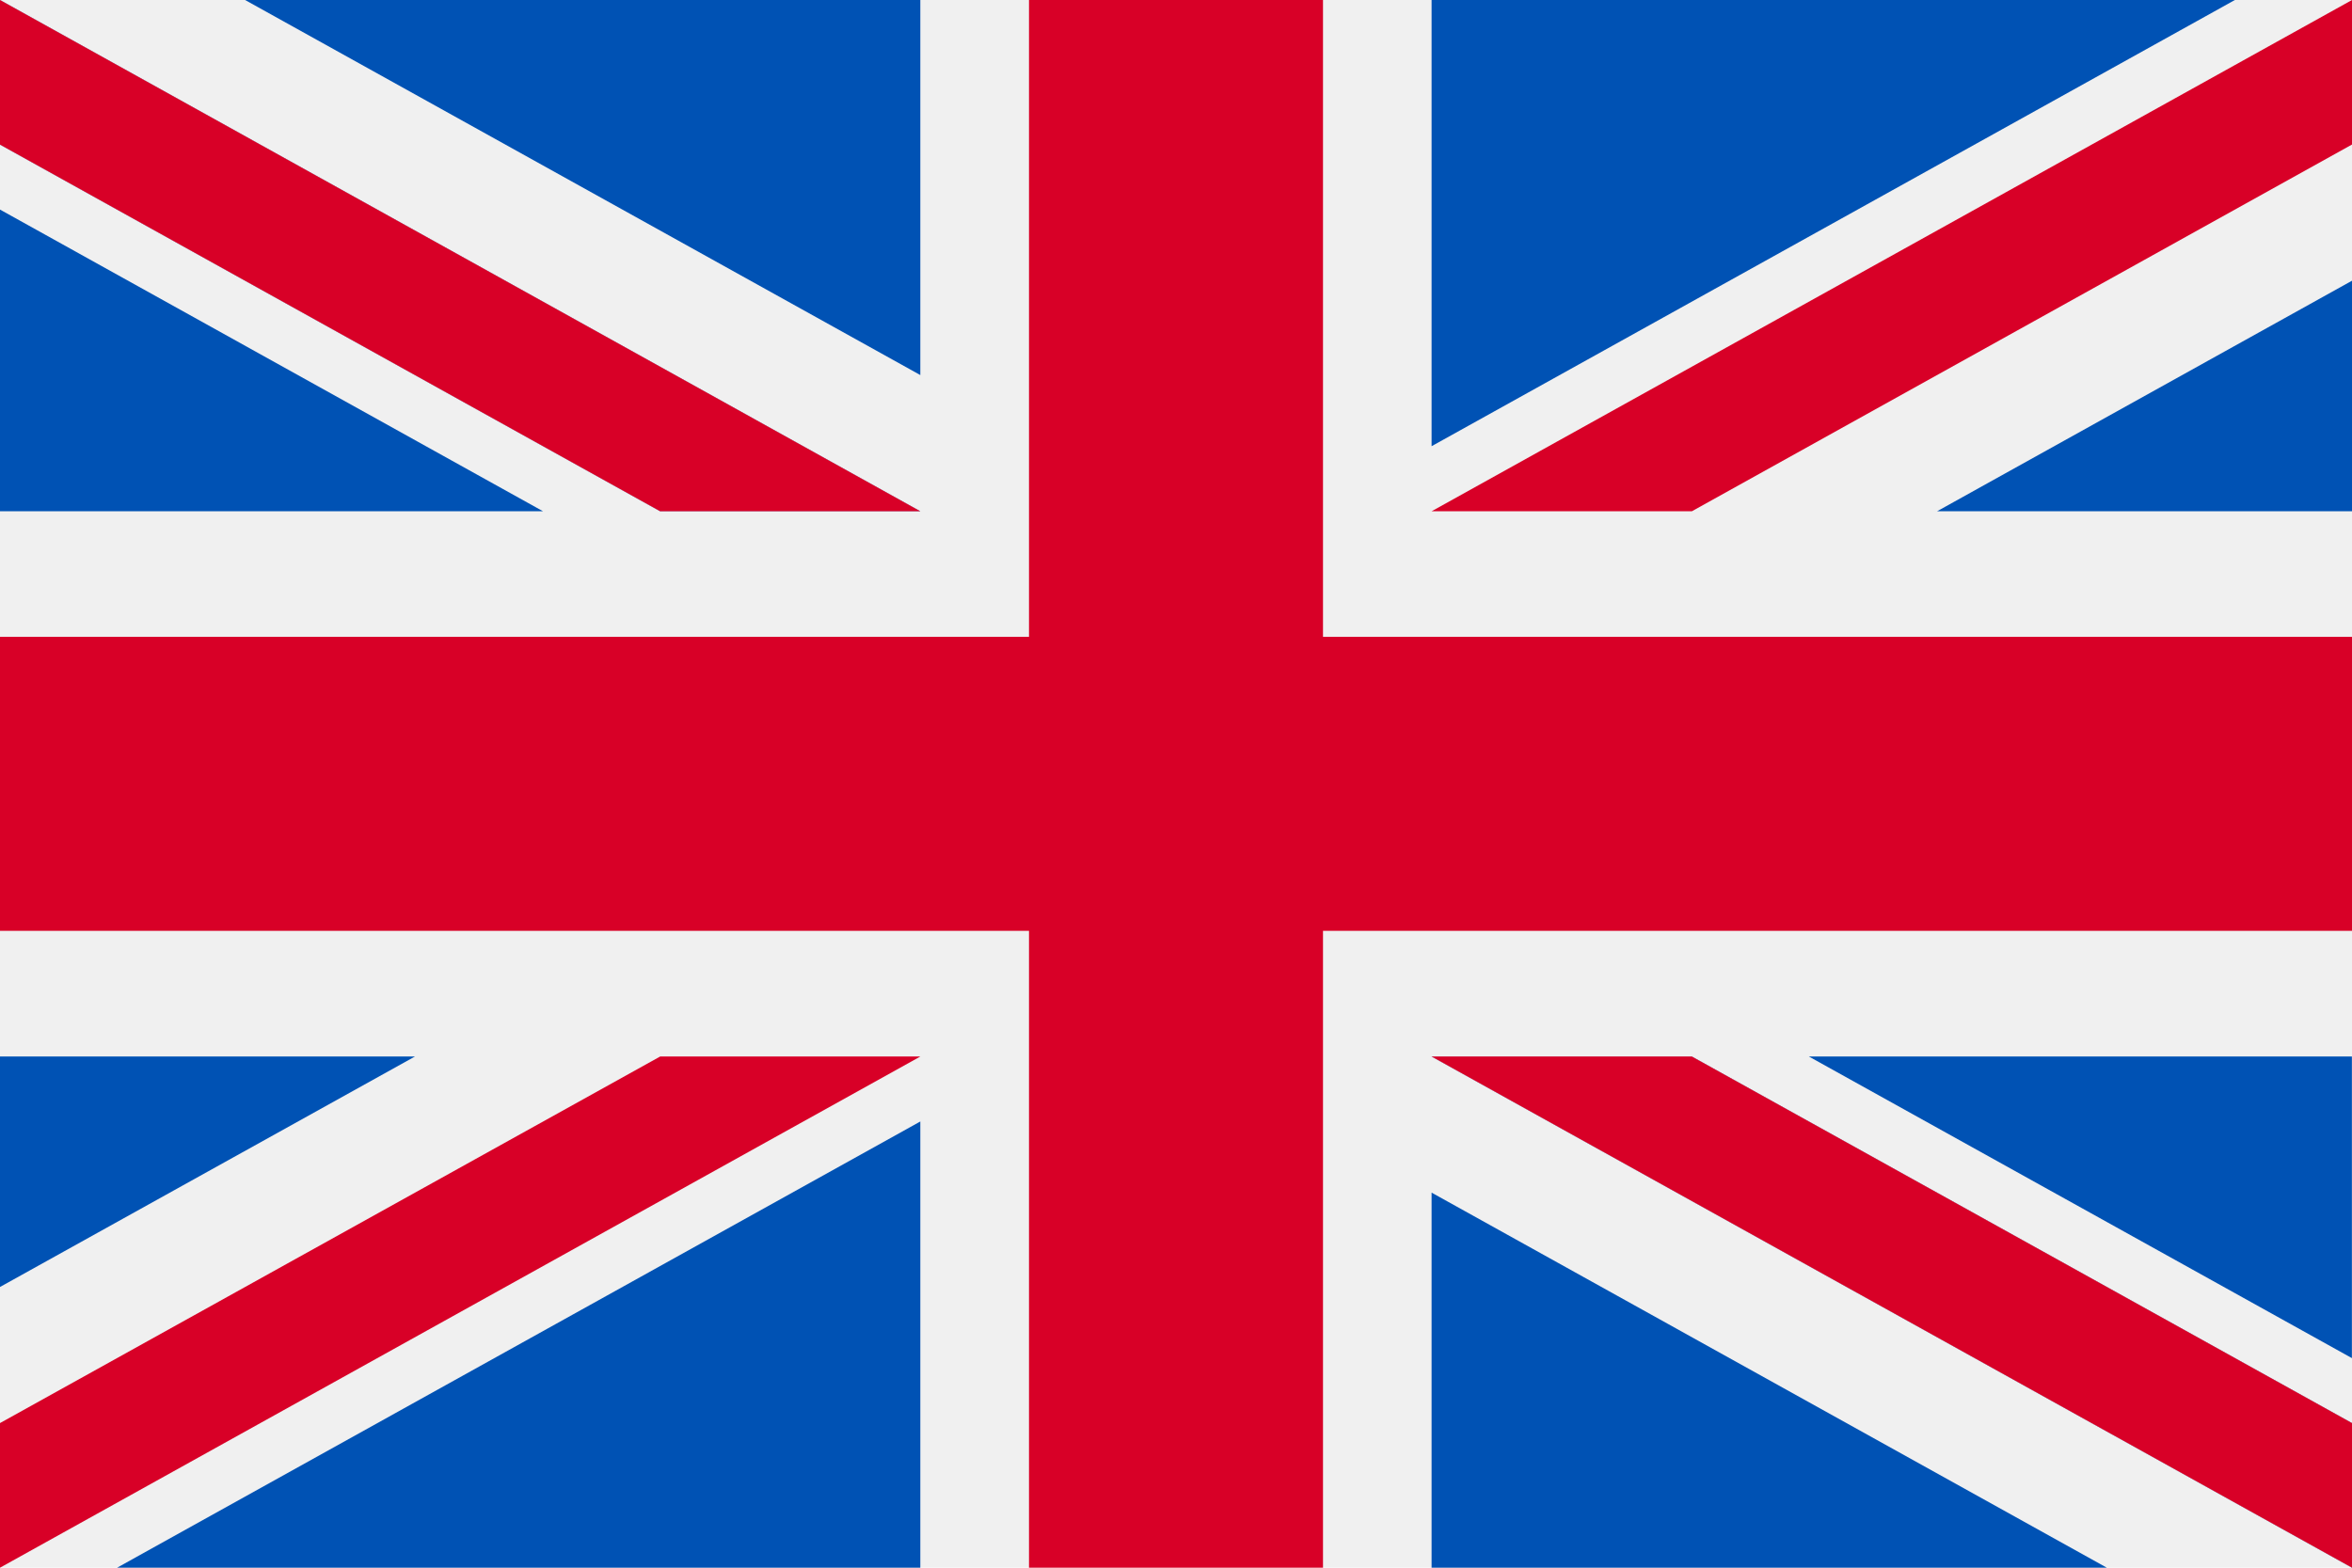
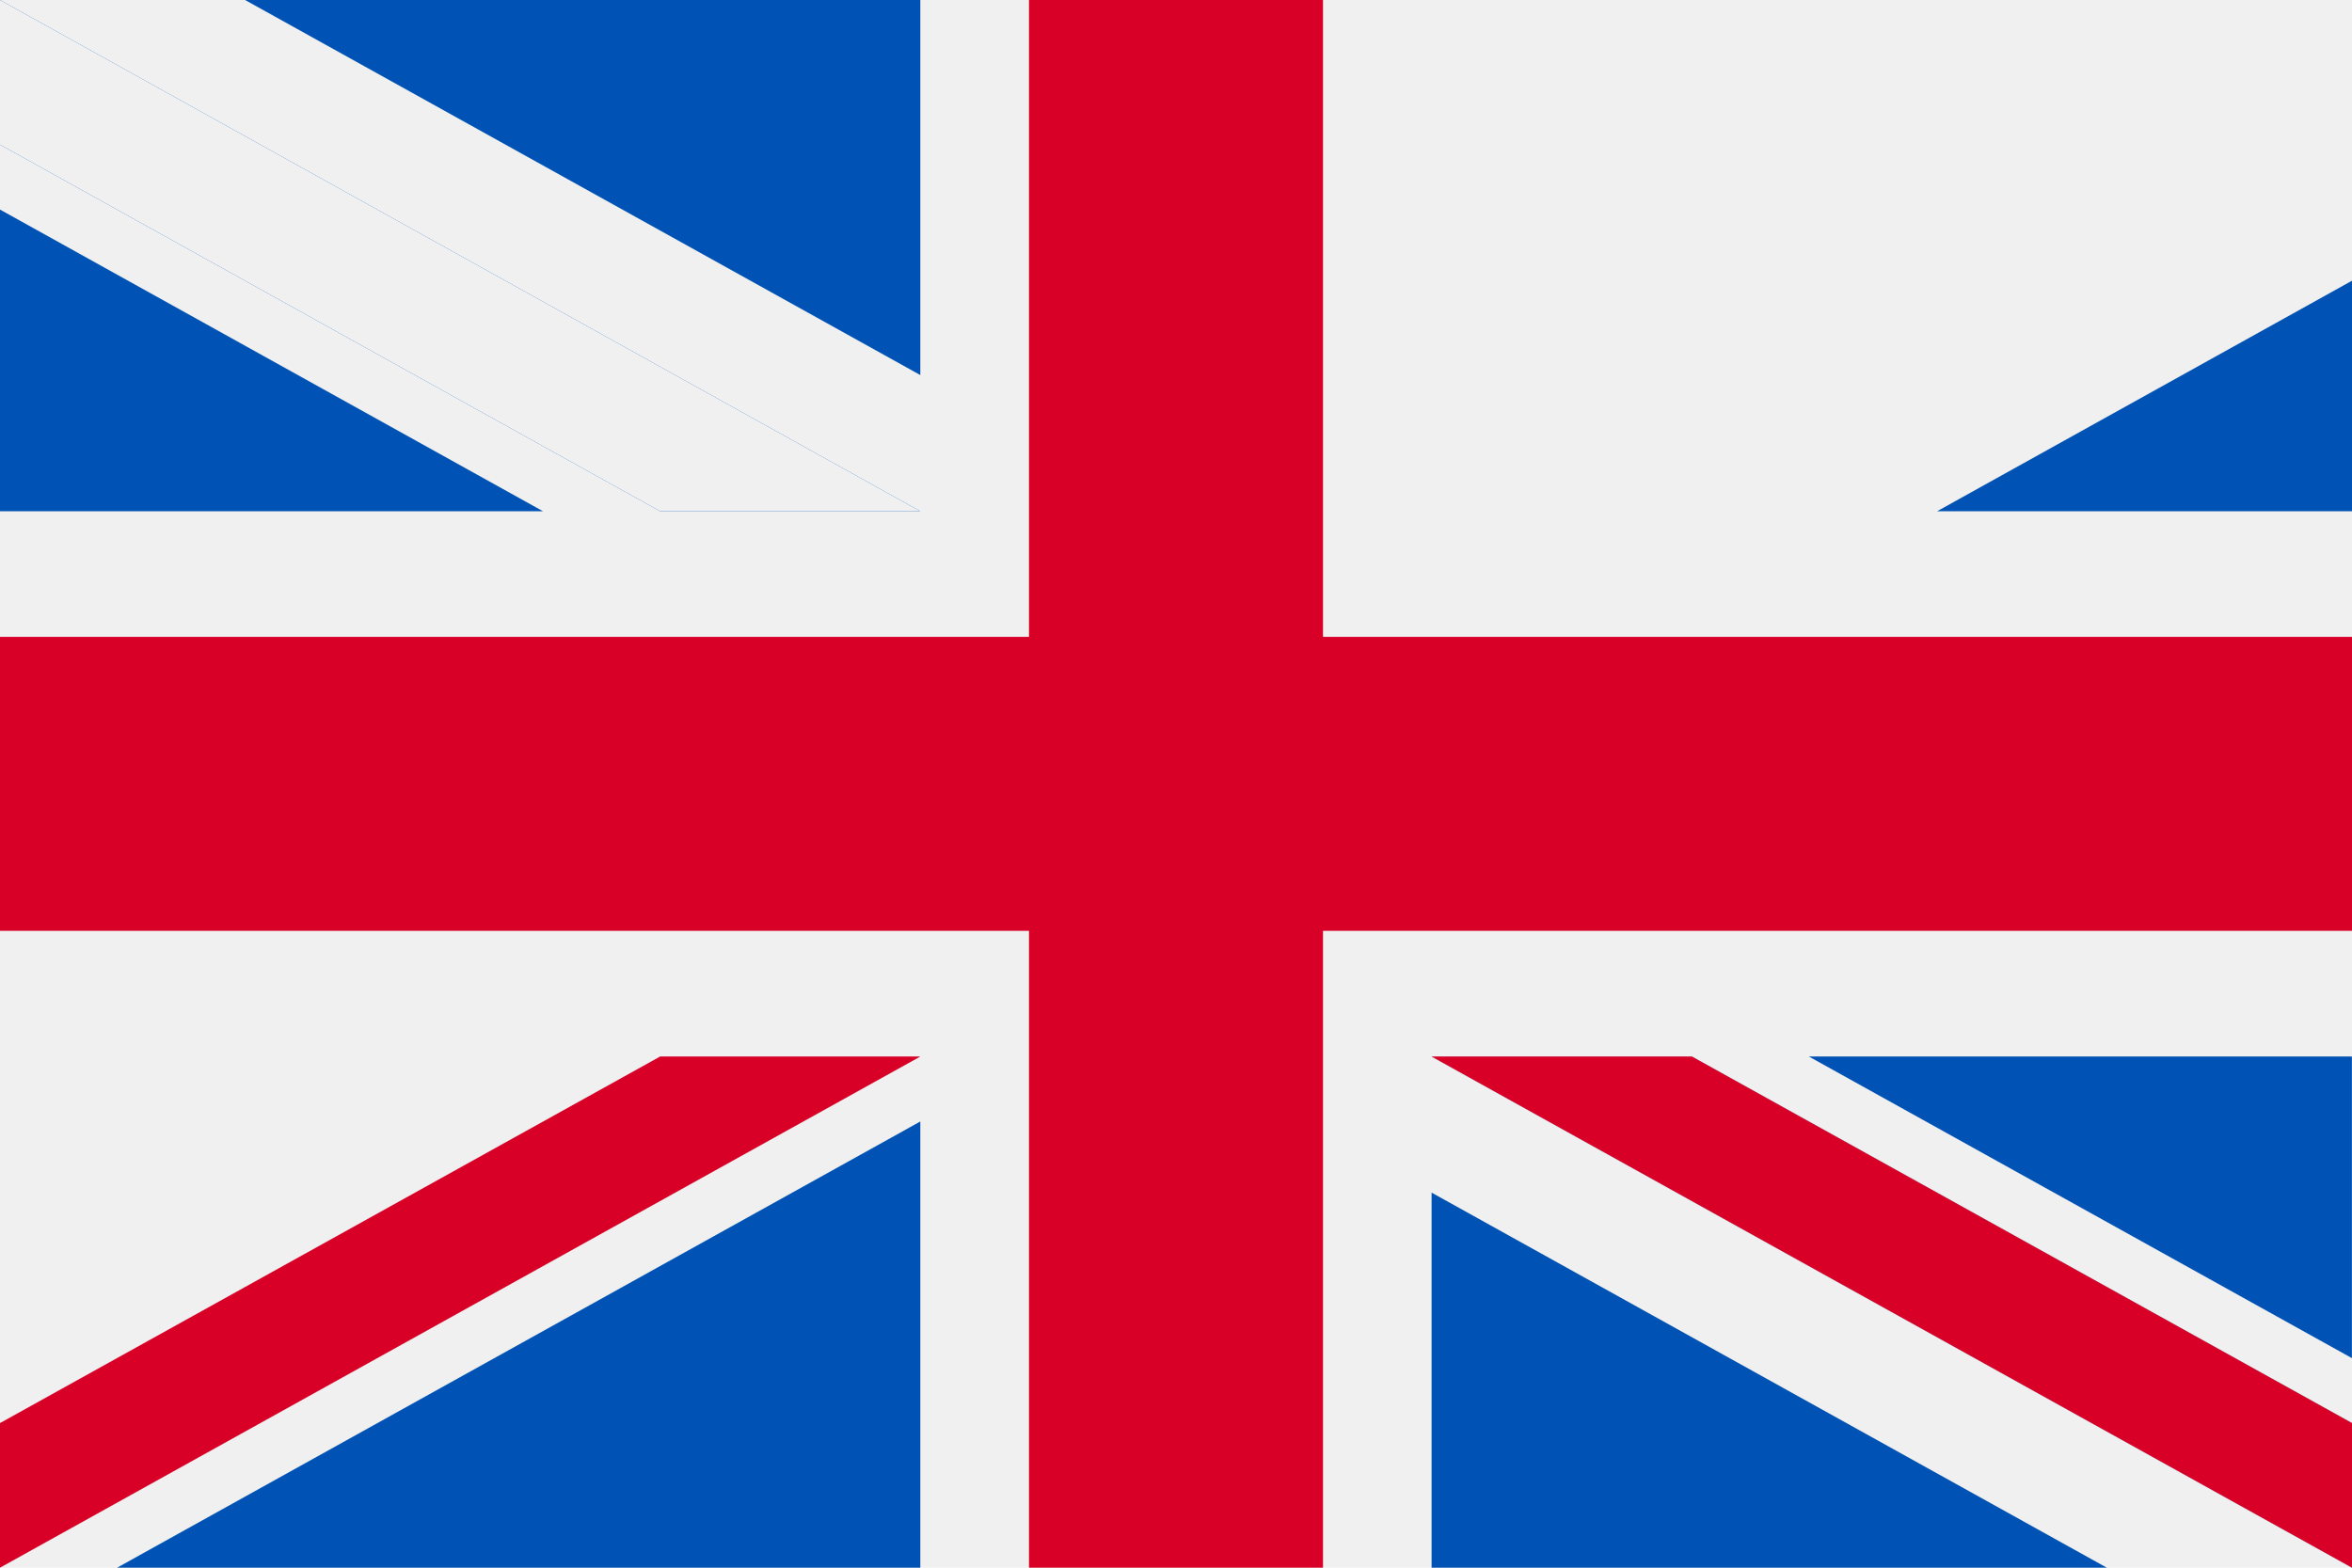
<svg xmlns="http://www.w3.org/2000/svg" width="24" height="16" viewBox="0 0 24 16" fill="none">
  <path d="M24 0H0V16H24V0Z" fill="#F0F0F0" />
  <path d="M13.5 0H10.5V6.5H0V9.5H10.5V16H13.5V9.5H24V6.5H13.5V0Z" fill="#D80027" />
  <path d="M18.458 10.783L23.999 13.861V10.783H18.458Z" fill="#0052B4" />
  <path d="M14.608 10.783L24 16V14.524L17.264 10.783H14.608Z" fill="#0052B4" />
  <path d="M21.498 16L14.608 12.172V16H21.498Z" fill="#0052B4" />
  <path d="M14.608 10.783L24 16V14.524L17.264 10.783H14.608Z" fill="#F0F0F0" />
  <path d="M14.608 10.783L24 16V14.524L17.264 10.783H14.608Z" fill="#D80027" />
-   <path d="M4.234 10.783L0 13.135V10.783H4.234Z" fill="#0052B4" />
  <path d="M9.391 11.446V16H1.195L9.391 11.446Z" fill="#0052B4" />
  <path d="M6.736 10.783L0 14.524V16L9.391 10.783H6.736Z" fill="#D80027" />
  <path d="M5.541 5.218L0 2.139V5.218H5.541Z" fill="#0052B4" />
  <path d="M9.391 5.218L0 0V1.476L6.736 5.218H9.391V5.218Z" fill="#0052B4" />
  <path d="M2.501 0L9.391 3.828V0H2.501Z" fill="#0052B4" />
  <path d="M9.391 5.218L0 0V1.476L6.736 5.218H9.391V5.218Z" fill="#F0F0F0" />
-   <path d="M9.391 5.218L0 0V1.476L6.736 5.218H9.391V5.218Z" fill="#D80027" />
  <path d="M19.766 5.218L24 2.865V5.218H19.766Z" fill="#0052B4" />
-   <path d="M14.608 4.554V0H22.805L14.608 4.554V4.554Z" fill="#0052B4" />
-   <path d="M17.264 5.218L24 1.475V0L14.608 5.218H17.264Z" fill="#D80027" />
</svg>